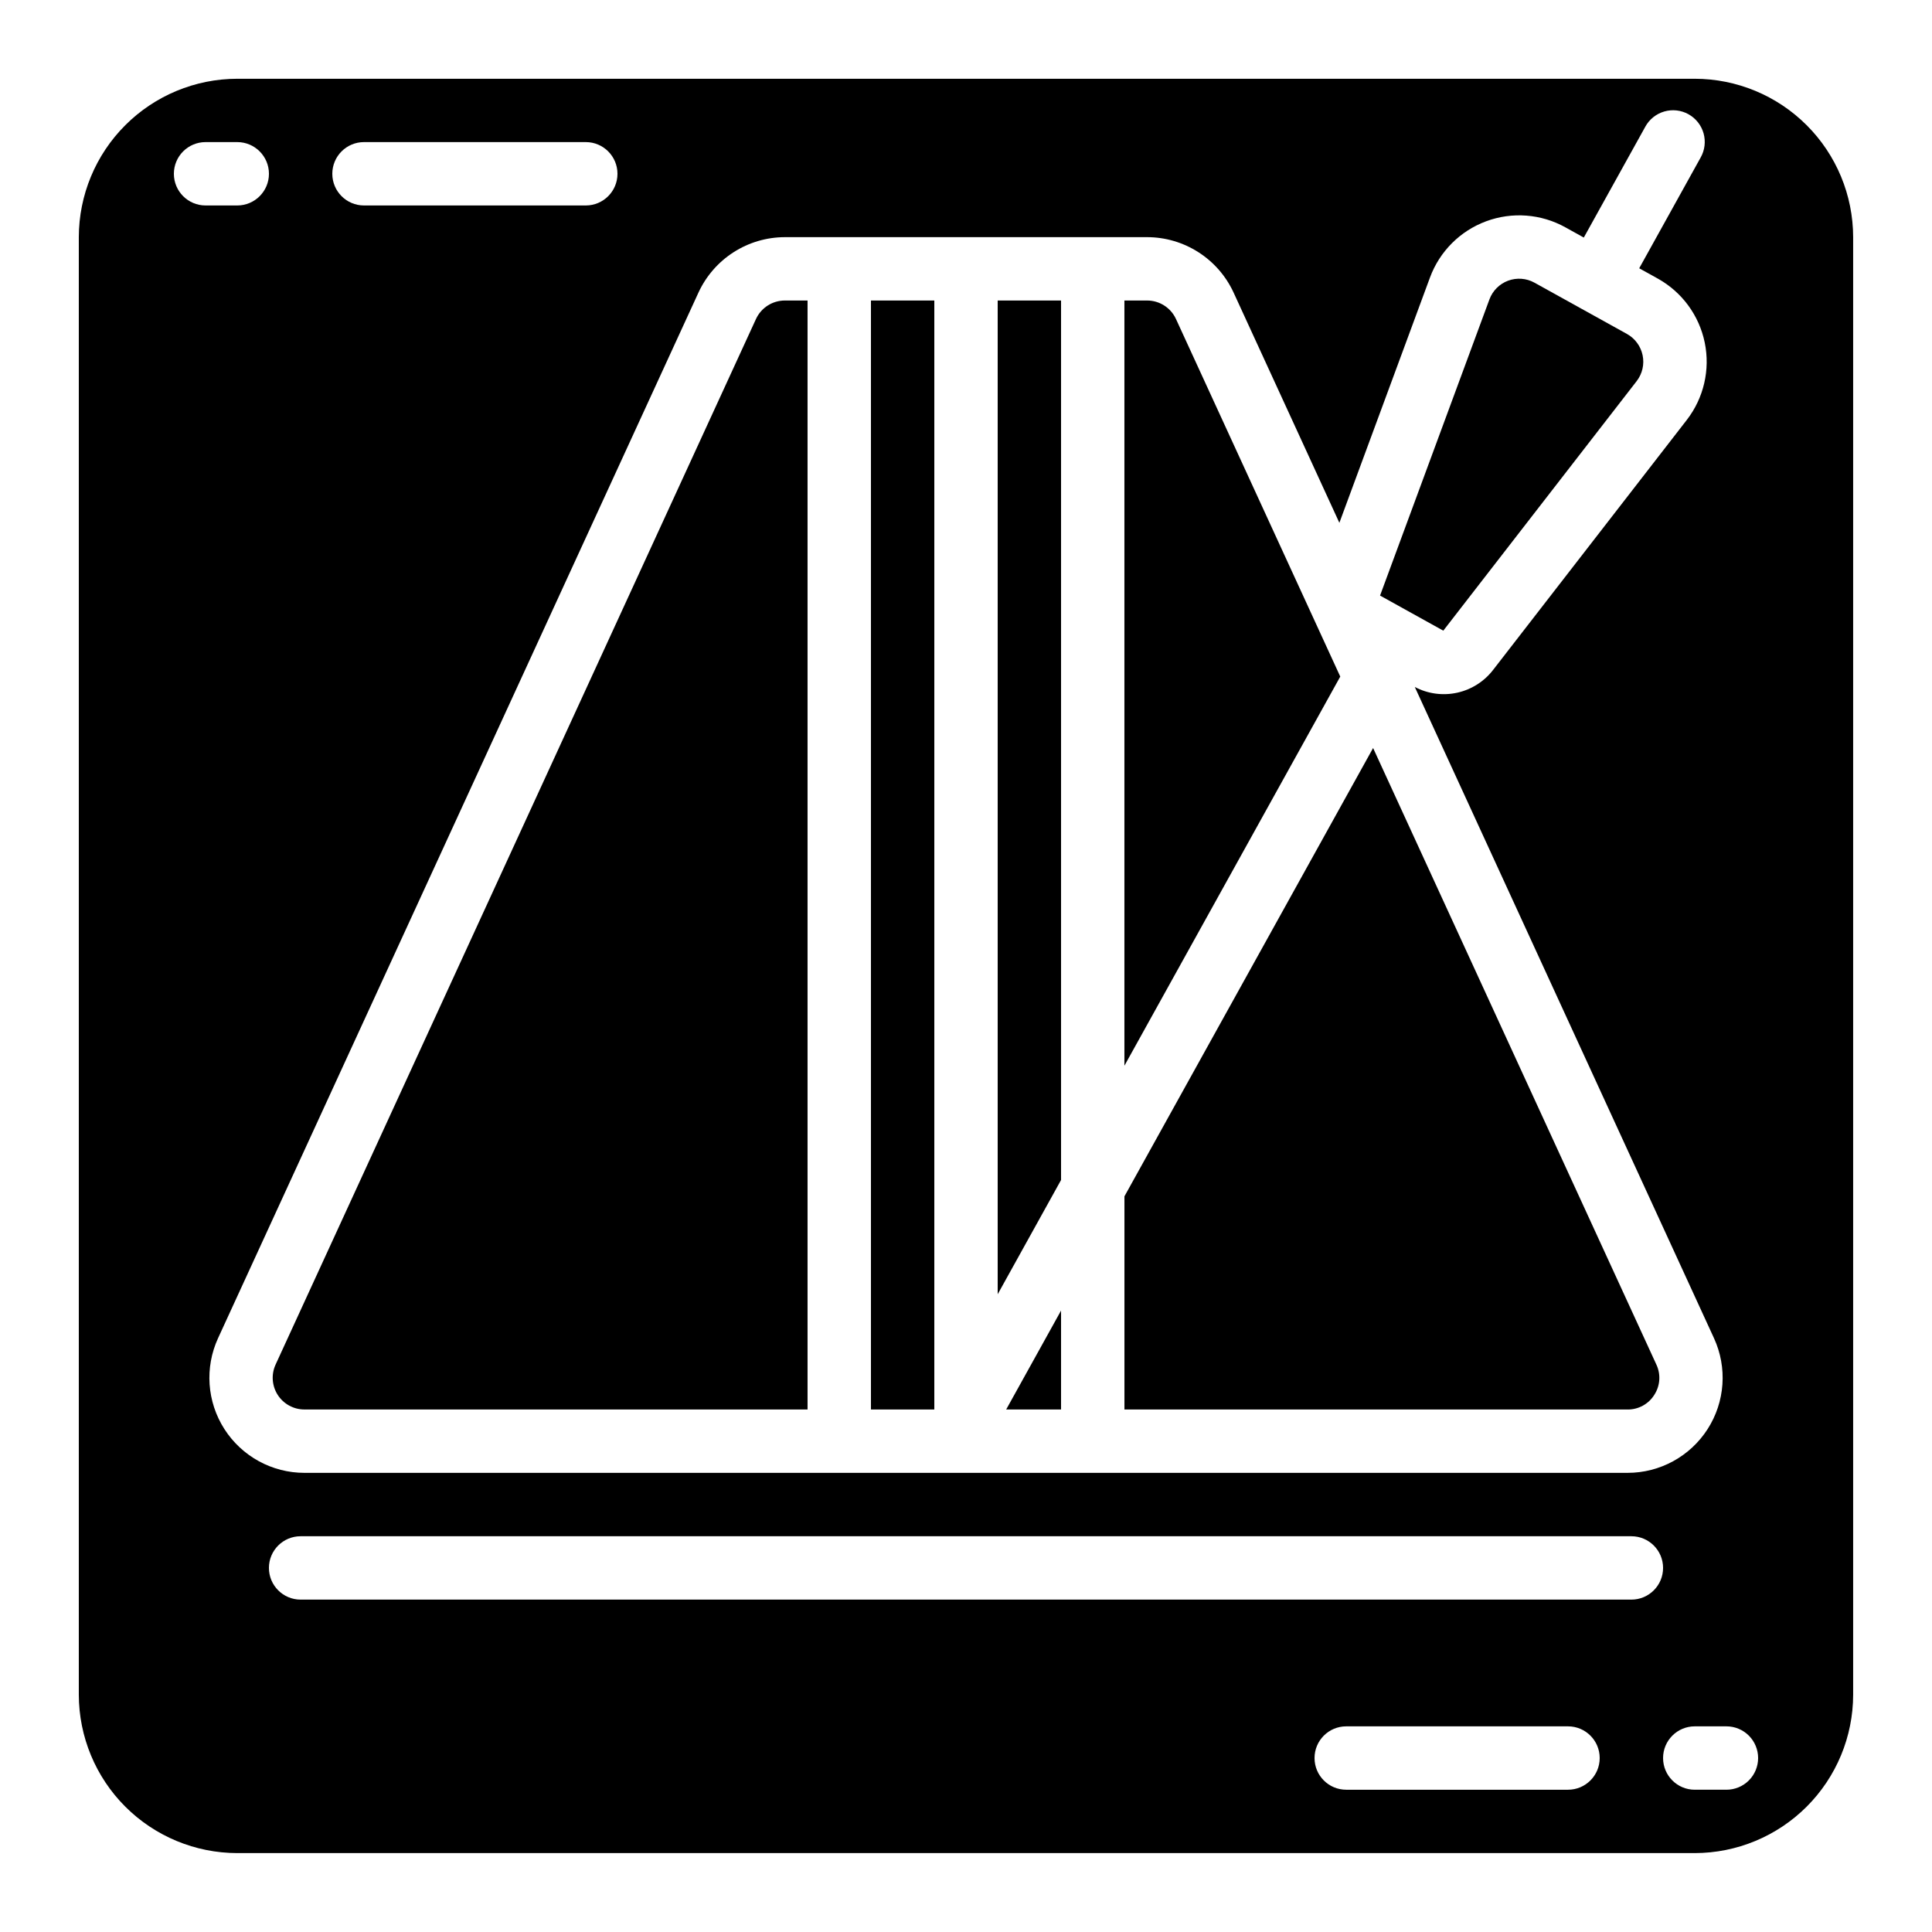
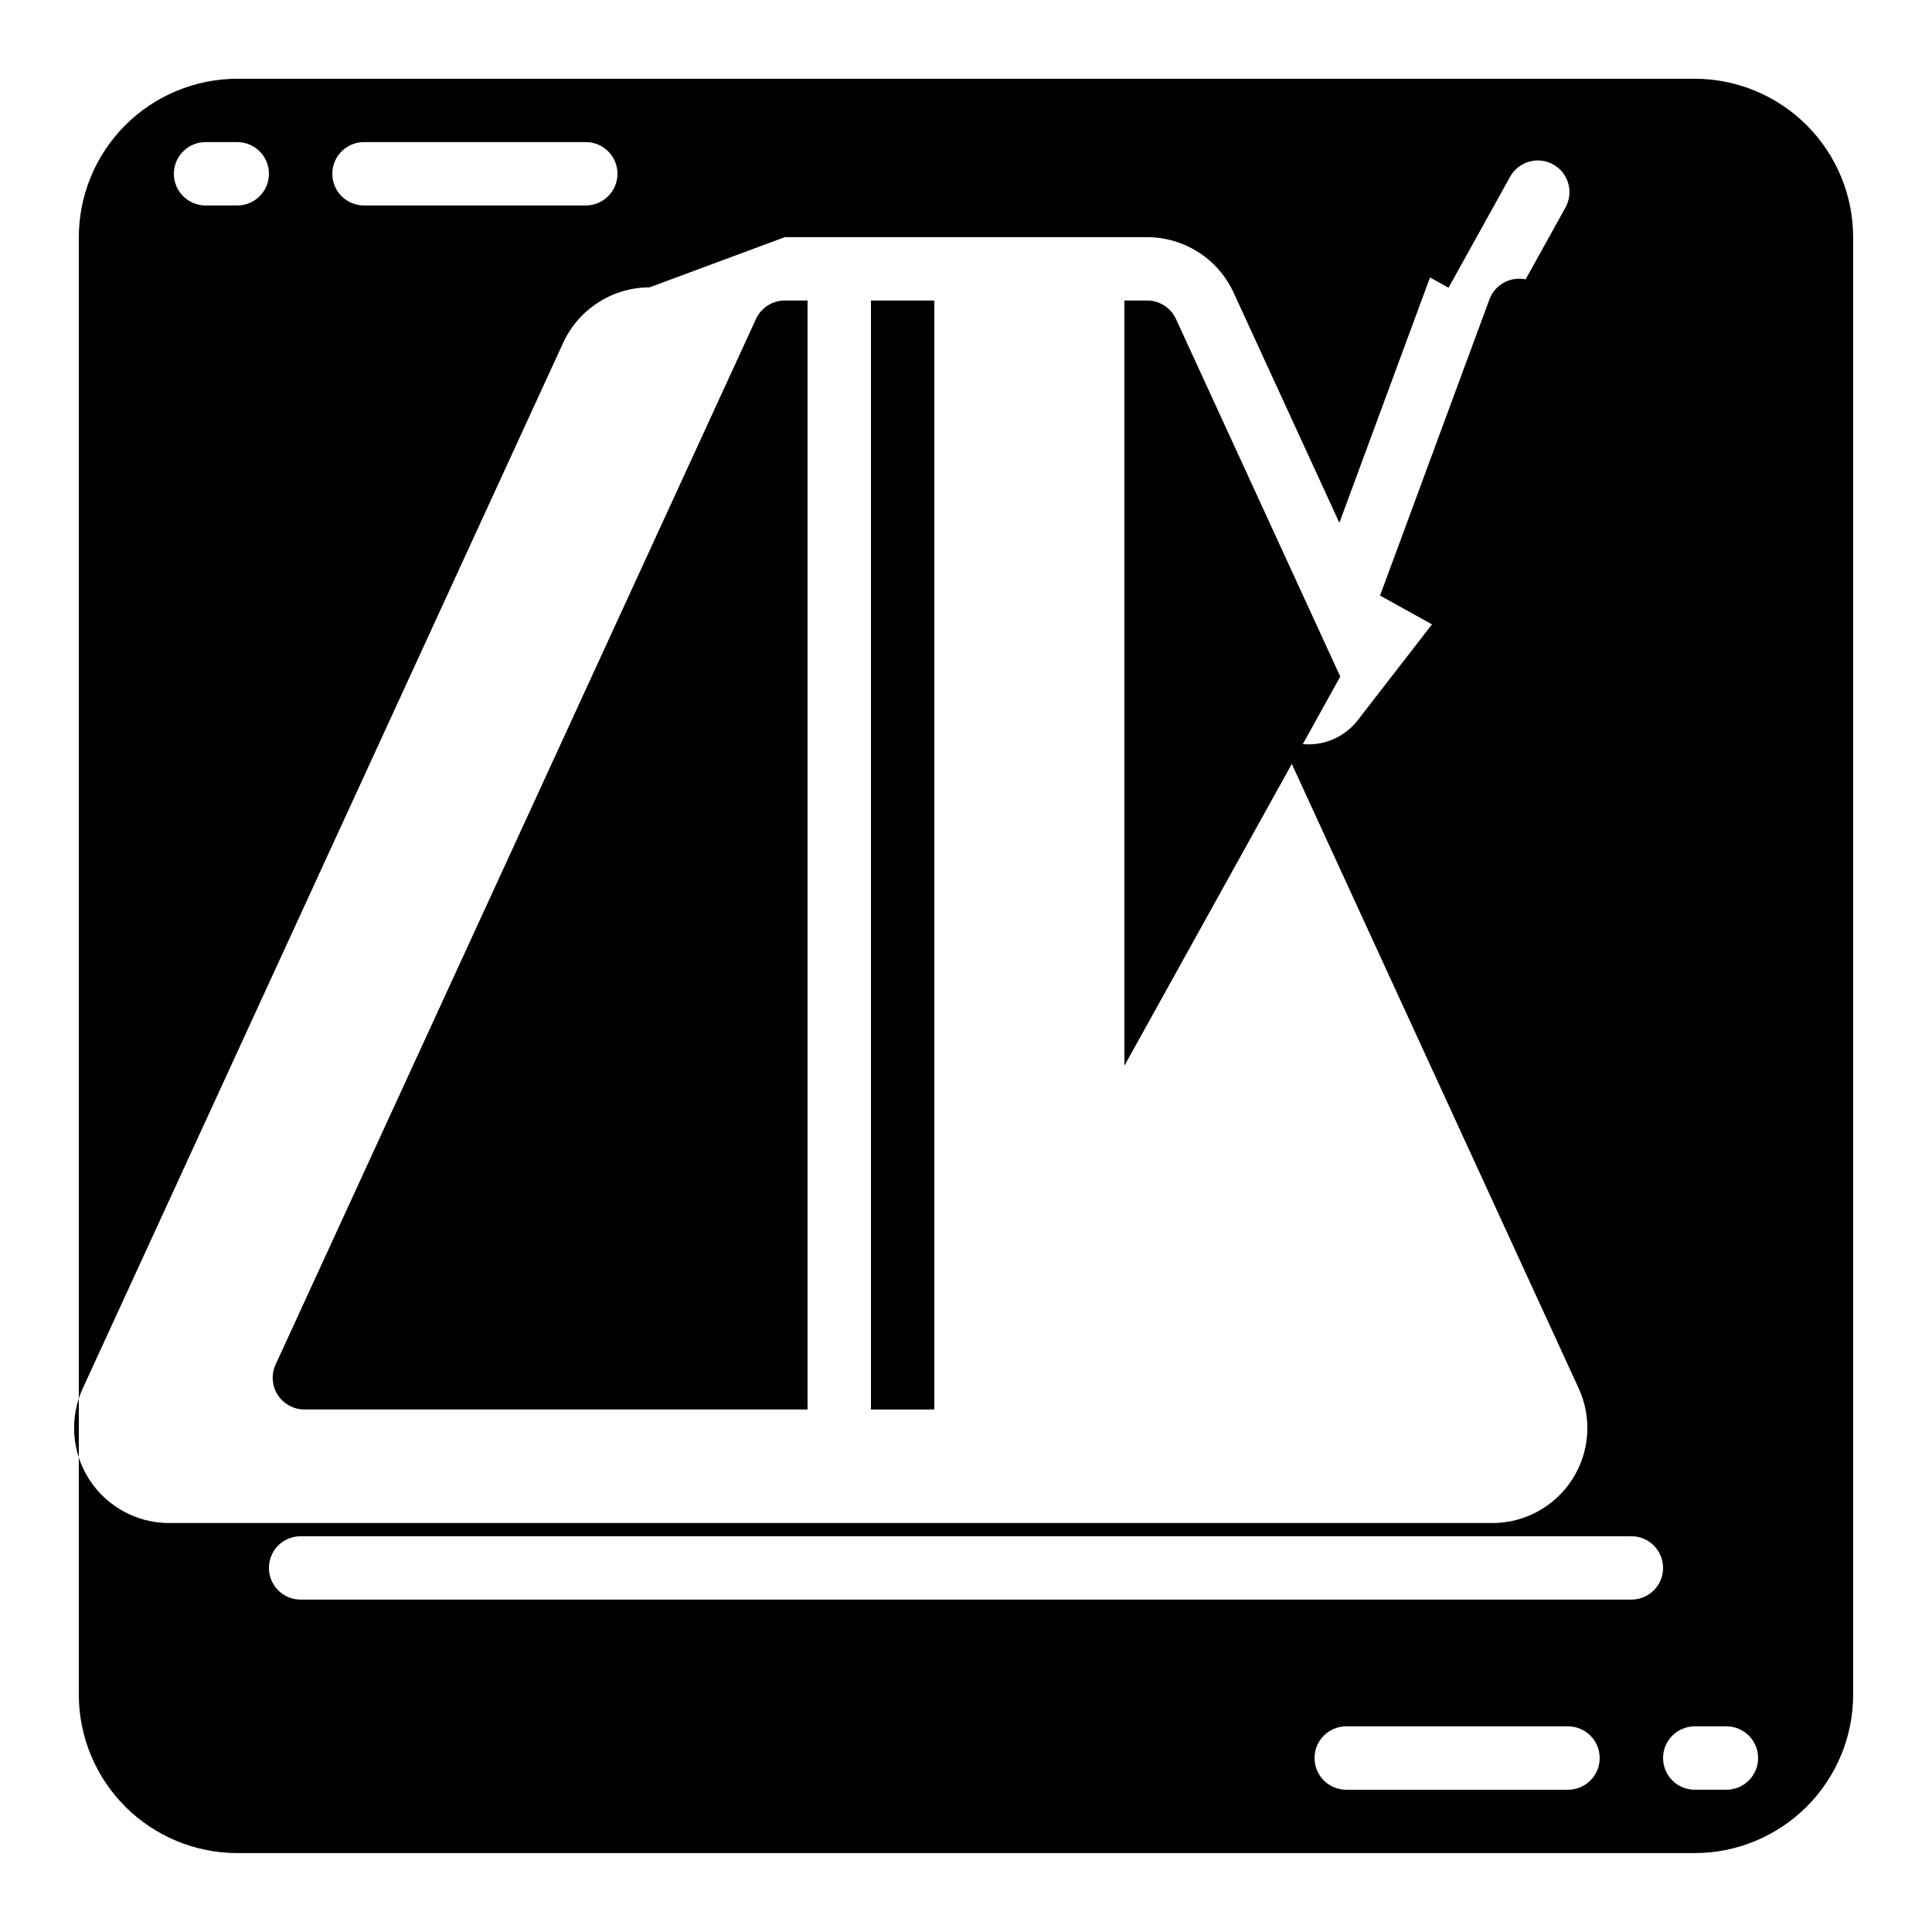
<svg xmlns="http://www.w3.org/2000/svg" fill="#000000" width="800px" height="800px" version="1.1" viewBox="144 144 512 512">
  <g>
-     <path d="m425.19 517.53v-26.215l-14.543 26.215z" />
-     <path d="m425.19 223.64h-16.793v263.35l16.793-30.277z" />
-     <path d="m582.4 513.66c1.566-2.398 1.777-5.438 0.559-8.027l-75.074-163.4-65.898 118.81v56.492h133.34c2.871 0.023 5.547-1.441 7.074-3.871z" />
    <path d="m518.11 306.48 0.004 0.004 8.375 4.648 51.25-66.141c1.496-1.941 2.07-4.434 1.574-6.832-0.496-2.398-2.008-4.465-4.148-5.656l-12.23-6.781-0.027-0.012-0.016-0.012-12.238-6.785c-2.141-1.188-4.691-1.379-6.984-0.531-2.297 0.852-4.106 2.664-4.953 4.957l-28.988 78.492 8.371 4.648z" />
    <path d="m455.64 228.53c-1.375-2.977-4.356-4.887-7.633-4.891h-6.027v202.79l57.203-103.13z" />
    <path d="m374.81 223.64h16.793v293.89h-16.793z" />
-     <path d="m206.87 635.09h386.25c11.133-0.016 21.801-4.441 29.672-12.312 7.871-7.871 12.301-18.543 12.312-29.672v-386.25c-0.012-11.133-4.441-21.805-12.312-29.672-7.871-7.871-18.539-12.301-29.672-12.312h-386.25c-11.129 0.012-21.801 4.441-29.672 12.312-7.871 7.867-12.297 18.539-12.312 29.672v386.25c0.016 11.129 4.441 21.801 12.312 29.672 7.871 7.871 18.543 12.297 29.672 12.312zm352.67-16.793h-58.777c-4.641 0-8.398-3.762-8.398-8.398s3.758-8.398 8.398-8.398h58.777c4.637 0 8.395 3.762 8.395 8.398s-3.758 8.398-8.395 8.398zm16.793-50.383h-352.67c-4.637 0-8.395-3.758-8.395-8.398 0-4.637 3.758-8.395 8.395-8.395h352.67c4.637 0 8.398 3.758 8.398 8.395 0 4.641-3.762 8.398-8.398 8.398zm33.586 41.984c0 2.227-0.883 4.363-2.457 5.938-1.574 1.574-3.711 2.461-5.938 2.461h-8.398c-4.637 0-8.395-3.762-8.395-8.398s3.758-8.398 8.395-8.398h8.398c2.227 0 4.363 0.887 5.938 2.461 1.574 1.574 2.457 3.711 2.457 5.938zm-257.93-403.05h96.023c4.82 0.008 9.535 1.395 13.59 3.996 4.059 2.598 7.285 6.305 9.305 10.676l28.039 61.031 24.016-65.02c2.547-6.894 7.981-12.332 14.871-14.887 6.891-2.559 14.551-1.977 20.98 1.586l4.91 2.723 16.297-29.371h-0.004c1.074-1.961 2.887-3.414 5.035-4.035 2.144-0.621 4.453-0.359 6.406 0.723 1.953 1.086 3.394 2.906 4.004 5.059 0.605 2.152 0.332 4.457-0.766 6.402l-16.289 29.367 4.918 2.727h-0.004c6.426 3.566 10.969 9.762 12.449 16.957 1.48 7.199-0.254 14.684-4.746 20.496l-51.25 66.145c-2.363 3.117-5.754 5.293-9.57 6.144-3.816 0.848-7.812 0.312-11.27-1.512l79.281 172.56c3.586 7.797 2.953 16.887-1.68 24.109-4.633 7.227-12.625 11.598-21.207 11.598h-350.65c-8.582 0-16.574-4.371-21.207-11.598-4.633-7.227-5.266-16.316-1.676-24.113l127.31-277.09c2.016-4.371 5.246-8.078 9.301-10.68 4.055-2.598 8.77-3.984 13.586-3.992zm-111.53-25.191h58.781c4.637 0 8.395 3.758 8.395 8.398 0 4.637-3.758 8.395-8.395 8.395h-58.781c-4.637 0-8.395-3.758-8.395-8.395 0-4.641 3.758-8.398 8.395-8.398zm-41.984 0h8.398c4.637 0 8.398 3.758 8.398 8.398 0 4.637-3.762 8.395-8.398 8.395h-8.395c-4.641 0-8.398-3.758-8.398-8.395 0-4.641 3.758-8.398 8.398-8.398z" />
+     <path d="m206.87 635.09h386.25c11.133-0.016 21.801-4.441 29.672-12.312 7.871-7.871 12.301-18.543 12.312-29.672v-386.25c-0.012-11.133-4.441-21.805-12.312-29.672-7.871-7.871-18.539-12.301-29.672-12.312h-386.25c-11.129 0.012-21.801 4.441-29.672 12.312-7.871 7.867-12.297 18.539-12.312 29.672v386.25c0.016 11.129 4.441 21.801 12.312 29.672 7.871 7.871 18.543 12.297 29.672 12.312zm352.67-16.793h-58.777c-4.641 0-8.398-3.762-8.398-8.398s3.758-8.398 8.398-8.398h58.777c4.637 0 8.395 3.762 8.395 8.398s-3.758 8.398-8.395 8.398zm16.793-50.383h-352.67c-4.637 0-8.395-3.758-8.395-8.398 0-4.637 3.758-8.395 8.395-8.395h352.67c4.637 0 8.398 3.758 8.398 8.395 0 4.641-3.762 8.398-8.398 8.398zm33.586 41.984c0 2.227-0.883 4.363-2.457 5.938-1.574 1.574-3.711 2.461-5.938 2.461h-8.398c-4.637 0-8.395-3.762-8.395-8.398s3.758-8.398 8.395-8.398h8.398c2.227 0 4.363 0.887 5.938 2.461 1.574 1.574 2.457 3.711 2.457 5.938zm-257.93-403.05h96.023c4.82 0.008 9.535 1.395 13.59 3.996 4.059 2.598 7.285 6.305 9.305 10.676l28.039 61.031 24.016-65.02l4.91 2.723 16.297-29.371h-0.004c1.074-1.961 2.887-3.414 5.035-4.035 2.144-0.621 4.453-0.359 6.406 0.723 1.953 1.086 3.394 2.906 4.004 5.059 0.605 2.152 0.332 4.457-0.766 6.402l-16.289 29.367 4.918 2.727h-0.004c6.426 3.566 10.969 9.762 12.449 16.957 1.48 7.199-0.254 14.684-4.746 20.496l-51.25 66.145c-2.363 3.117-5.754 5.293-9.57 6.144-3.816 0.848-7.812 0.312-11.27-1.512l79.281 172.56c3.586 7.797 2.953 16.887-1.68 24.109-4.633 7.227-12.625 11.598-21.207 11.598h-350.65c-8.582 0-16.574-4.371-21.207-11.598-4.633-7.227-5.266-16.316-1.676-24.113l127.31-277.09c2.016-4.371 5.246-8.078 9.301-10.68 4.055-2.598 8.77-3.984 13.586-3.992zm-111.53-25.191h58.781c4.637 0 8.395 3.758 8.395 8.398 0 4.637-3.758 8.395-8.395 8.395h-58.781c-4.637 0-8.395-3.758-8.395-8.395 0-4.641 3.758-8.398 8.395-8.398zm-41.984 0h8.398c4.637 0 8.398 3.758 8.398 8.398 0 4.637-3.762 8.395-8.398 8.395h-8.395c-4.641 0-8.398-3.758-8.398-8.395 0-4.641 3.758-8.398 8.398-8.398z" />
    <path d="m224.67 517.53h133.34v-293.89h-6.027c-3.281 0.004-6.258 1.914-7.637 4.891l-127.31 277.09v0.004c-1.195 2.598-0.98 5.629 0.562 8.039 1.547 2.406 4.211 3.863 7.07 3.863z" />
  </g>
</svg>